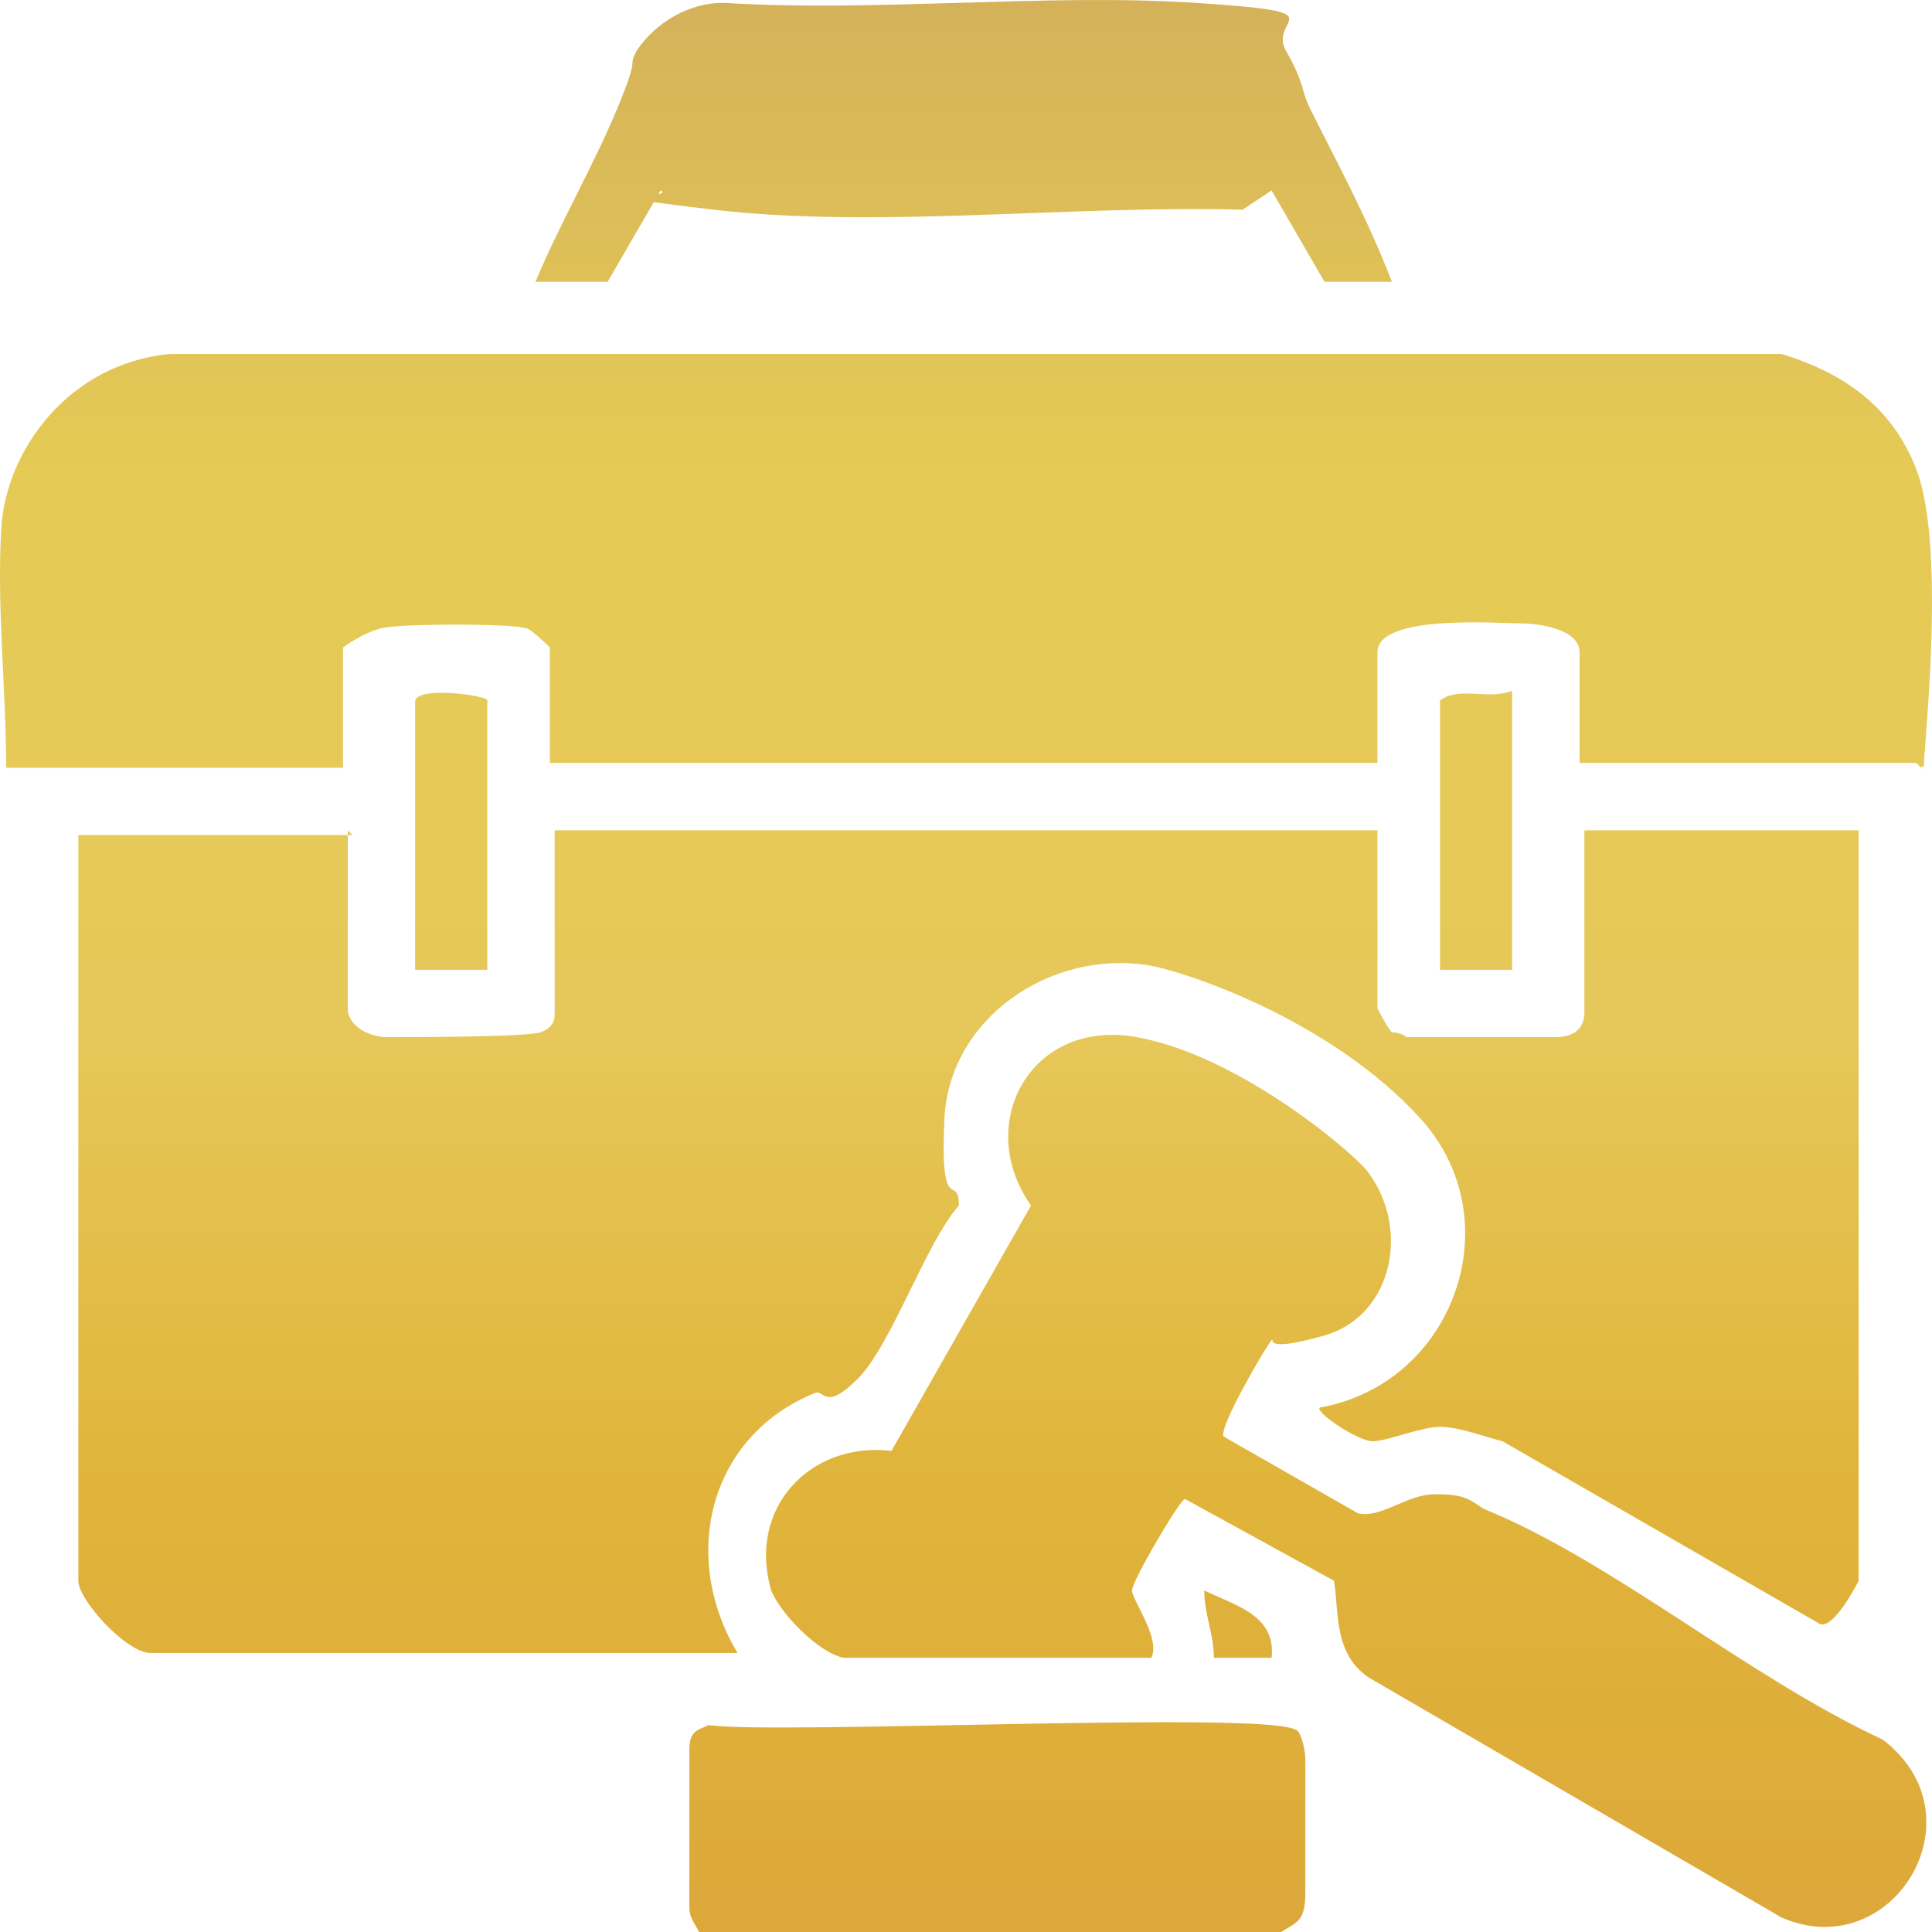
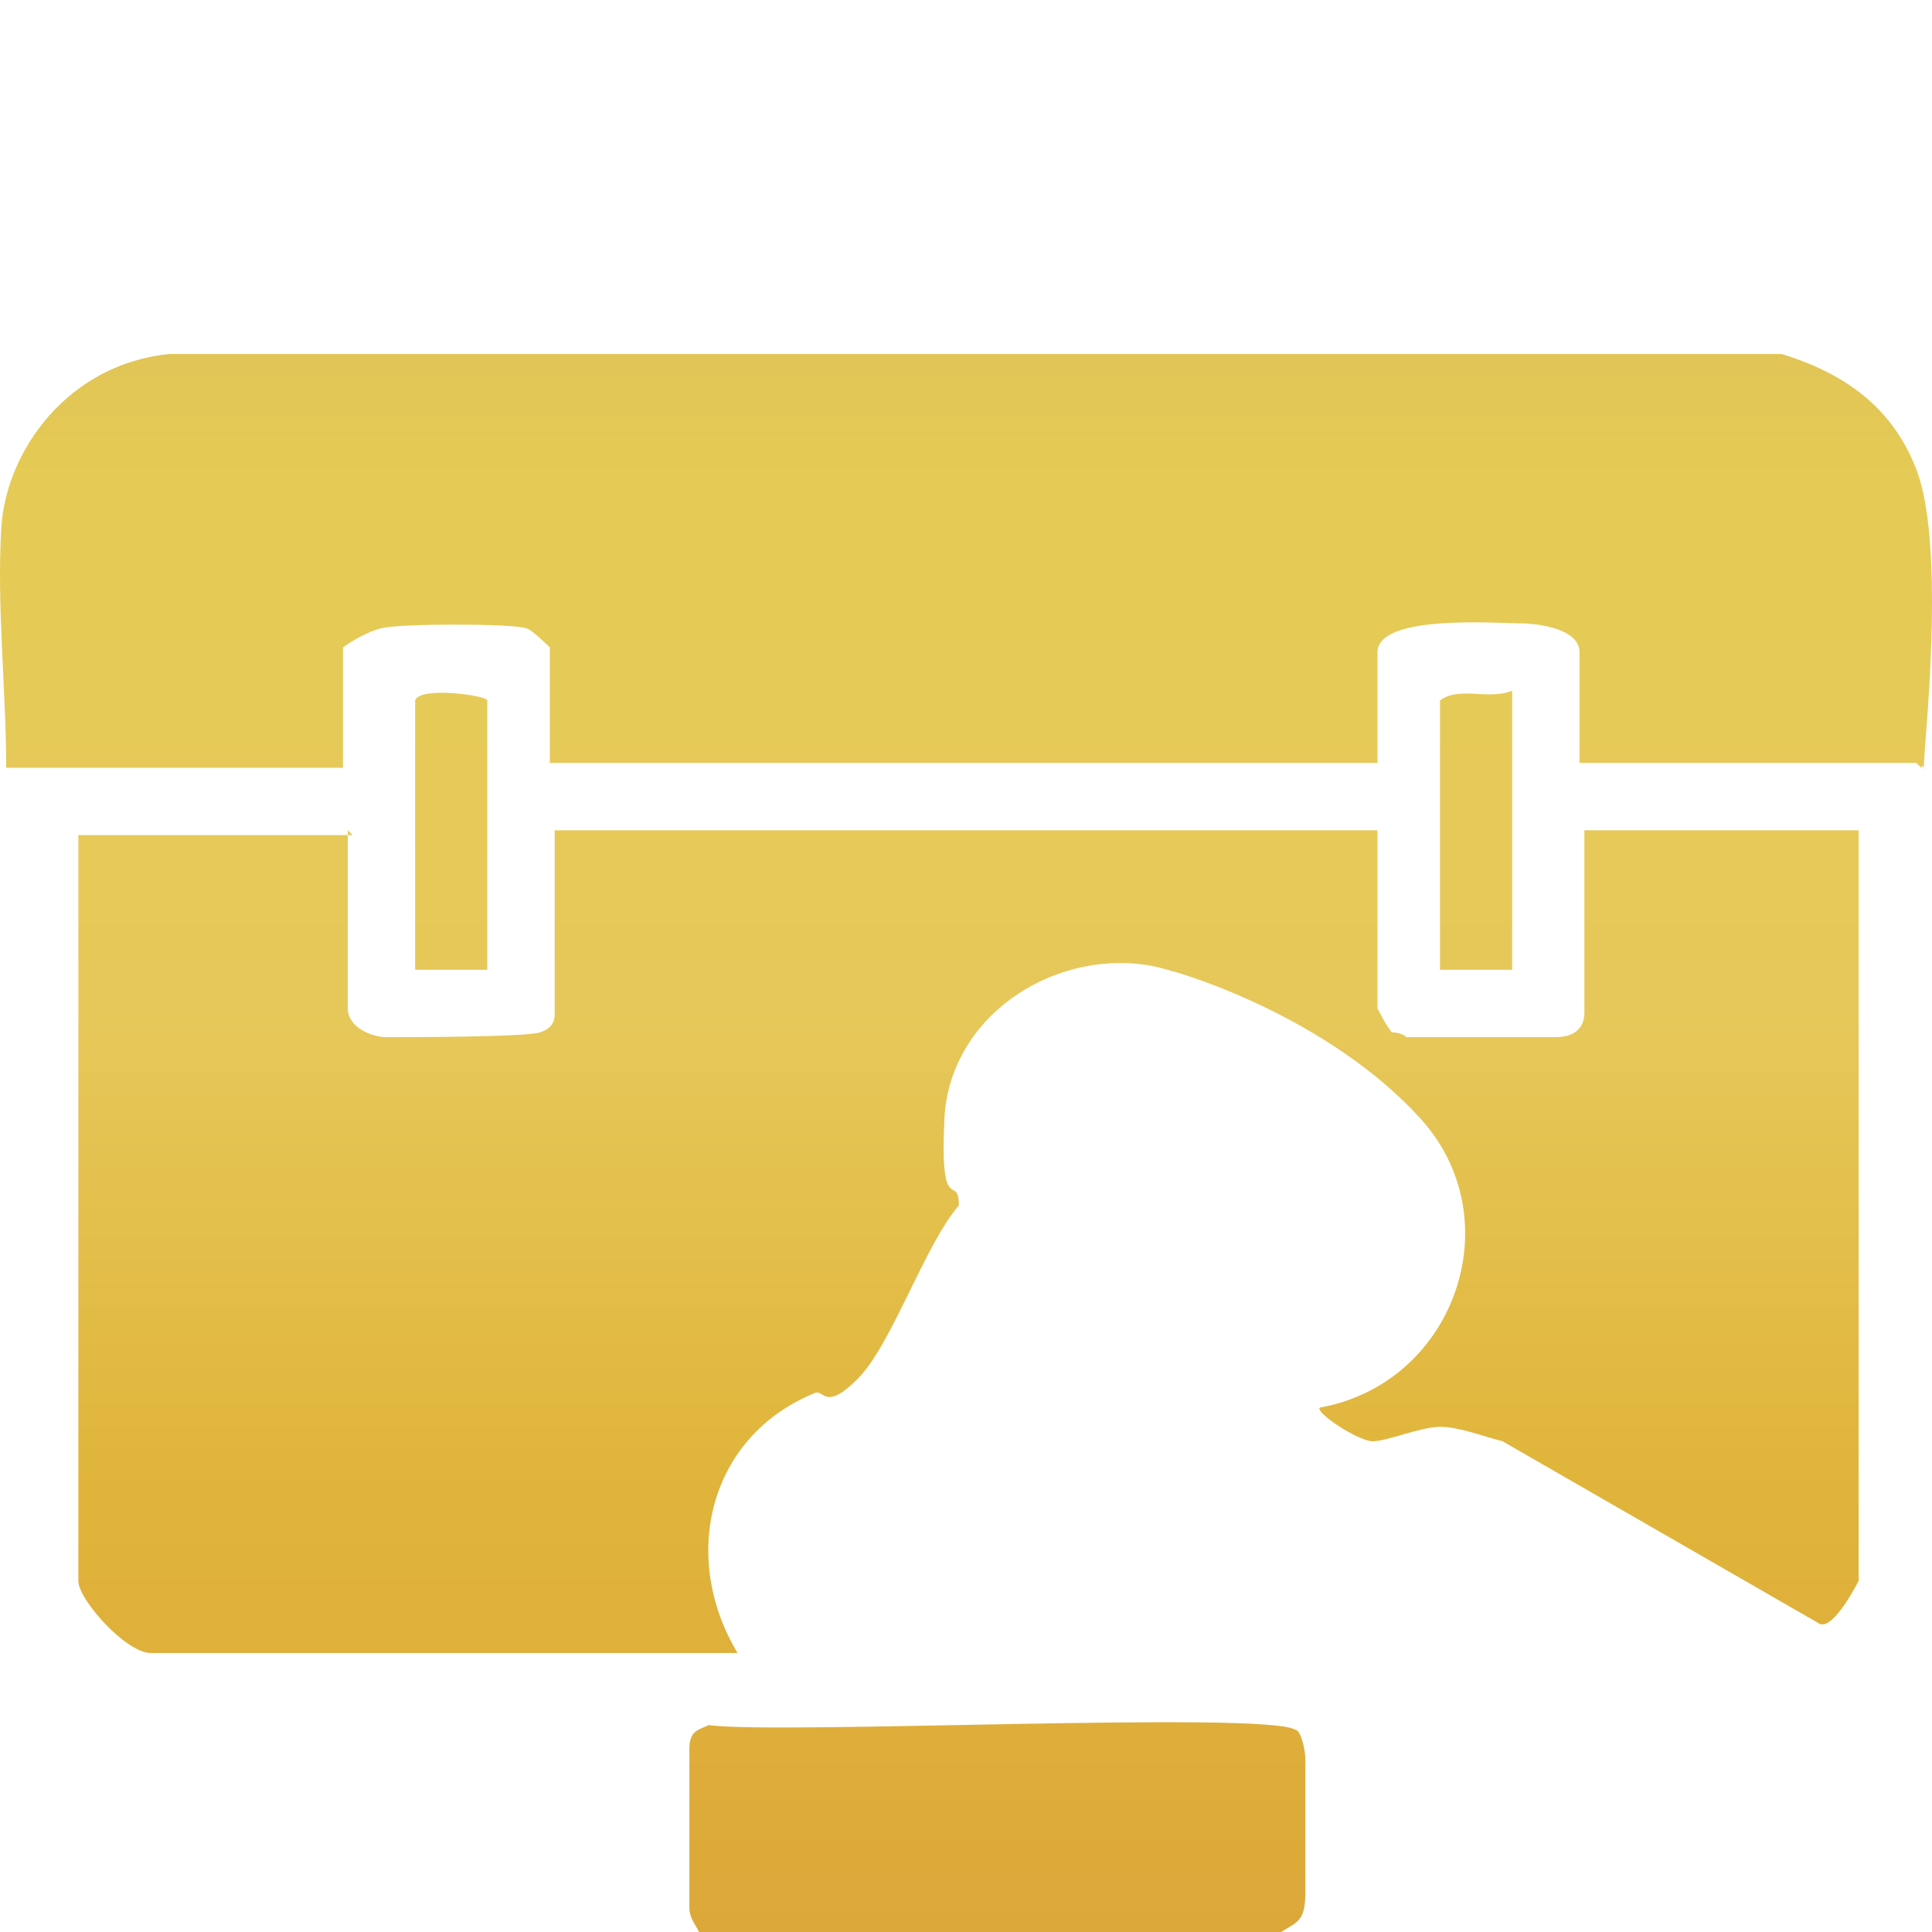
<svg xmlns="http://www.w3.org/2000/svg" width="40" height="40" viewBox="0 0 40 40" fill="none">
  <path d="M31.308 14.301V20.079H29.814V14.501C30.212 14.202 30.81 14.501 31.308 14.301Z" fill="url(#paint0_linear_83_13357)" />
  <path d="M10.089 14.401V20.079H8.595V14.501C8.695 14.202 10.089 14.401 10.089 14.501V14.401Z" fill="url(#paint1_linear_83_13357)" />
  <path d="M7.2 17.19V20.875C7.2 21.274 7.699 21.473 7.997 21.473C8.495 21.473 10.886 21.473 11.185 21.373C11.484 21.274 11.484 21.075 11.484 20.975V17.19H28.519V20.875C28.519 20.875 28.718 21.274 28.818 21.373C28.818 21.373 29.017 21.373 29.117 21.473C29.615 21.473 31.707 21.473 32.205 21.473C32.703 21.473 32.803 21.174 32.803 20.975V17.19H38.481V32.729C38.481 32.729 37.983 33.725 37.684 33.625L31.109 29.84C30.71 29.741 30.212 29.541 29.814 29.541C29.416 29.541 28.718 29.84 28.419 29.84C28.12 29.84 27.224 29.242 27.323 29.143C30.113 28.645 31.308 25.258 29.416 23.166C27.523 21.075 24.434 20.079 23.737 19.979C21.745 19.68 19.653 21.075 19.553 23.166C19.454 25.258 19.852 24.262 19.852 24.959C19.155 25.756 18.457 27.848 17.76 28.545C17.063 29.242 17.063 28.744 16.863 28.844C14.672 29.741 14.074 32.231 15.27 34.223H3.116C2.618 34.223 1.622 33.127 1.622 32.729V17.29H7.3L7.2 17.19Z" fill="url(#paint2_linear_83_13357)" />
-   <path d="M17.461 34.322C16.963 34.223 16.166 33.426 15.967 32.928C15.469 31.235 16.764 29.84 18.457 30.039L21.346 24.959C20.151 23.266 21.346 21.075 23.538 21.473C25.73 21.872 28.12 23.963 28.32 24.262C29.216 25.457 28.818 27.25 27.423 27.649C26.028 28.047 26.427 27.649 26.327 27.748C26.228 27.848 25.232 29.541 25.331 29.741L28.12 31.334C28.619 31.434 29.117 30.936 29.714 30.936C30.312 30.936 30.412 31.035 30.71 31.235C33.4 32.33 36.19 34.721 38.979 36.016C41.071 37.609 39.178 40.697 36.887 39.701L28.32 34.721C27.622 34.223 27.722 33.426 27.622 32.729L24.534 31.035C24.434 31.035 23.438 32.729 23.438 32.928C23.438 33.127 24.036 33.924 23.837 34.322H17.461Z" fill="url(#paint3_linear_83_13357)" />
  <path d="M26.825 35.816C26.925 35.816 27.025 36.215 27.025 36.414C27.025 37.012 27.025 38.605 27.025 39.203C27.025 39.801 26.825 39.801 26.526 40H14.473C14.373 39.801 14.273 39.701 14.273 39.502C14.273 39.103 14.273 36.613 14.273 36.215C14.273 35.816 14.473 35.816 14.672 35.717C16.166 35.916 26.228 35.418 26.825 35.816Z" fill="url(#paint4_linear_83_13357)" />
-   <path d="M26.327 34.322H25.132C25.132 33.824 24.933 33.426 24.933 32.928C25.53 33.227 26.427 33.426 26.327 34.322Z" fill="url(#paint5_linear_83_13357)" />
  <path d="M39.676 15.795H32.703V13.505C32.703 13.006 31.806 12.907 31.508 12.907C31.009 12.907 28.519 12.708 28.519 13.505V15.795H11.384V13.405C11.384 13.405 10.986 13.006 10.886 13.006C10.588 12.907 8.296 12.907 7.898 13.006C7.499 13.106 7.101 13.405 7.101 13.405V15.895H0.128C0.128 14.301 -0.072 12.508 0.028 10.915C0.128 9.321 1.423 7.528 3.515 7.329H36.887C38.182 7.727 39.178 8.425 39.676 9.719C40.174 11.014 39.975 13.903 39.876 15.198C39.776 16.493 39.876 15.696 39.776 15.895L39.676 15.795Z" fill="url(#paint6_linear_83_13357)" />
-   <path d="M28.917 5.835H27.423L26.327 3.942L25.73 4.341C22.243 4.241 18.159 4.739 14.771 4.341C11.384 3.942 14.074 4.141 13.676 3.942L12.58 5.835H11.086C11.584 4.639 12.281 3.444 12.779 2.249C13.277 1.054 12.978 1.452 13.178 1.054C13.576 0.456 14.273 0.058 14.971 0.058C18.159 0.257 21.645 -0.142 24.733 0.058C27.822 0.257 26.228 0.356 26.626 1.054C27.025 1.751 26.925 1.85 27.124 2.249C27.722 3.444 28.32 4.54 28.818 5.835H28.917Z" fill="url(#paint7_linear_83_13357)" />
  <defs>
    <linearGradient id="paint0_linear_83_13357" x1="20" y1="0" x2="20" y2="40" gradientUnits="userSpaceOnUse">
      <stop stop-color="#D5B25A" />
      <stop offset="0.25" stop-color="#E5CB55" />
      <stop offset="0.524" stop-color="#E6C85A" />
      <stop offset="0.769" stop-color="#E0B43A" />
      <stop offset="1" stop-color="#DCA83A" />
    </linearGradient>
    <linearGradient id="paint1_linear_83_13357" x1="20" y1="0" x2="20" y2="40" gradientUnits="userSpaceOnUse">
      <stop stop-color="#D5B25A" />
      <stop offset="0.25" stop-color="#E5CB55" />
      <stop offset="0.524" stop-color="#E6C85A" />
      <stop offset="0.769" stop-color="#E0B43A" />
      <stop offset="1" stop-color="#DCA83A" />
    </linearGradient>
    <linearGradient id="paint2_linear_83_13357" x1="20" y1="0" x2="20" y2="40" gradientUnits="userSpaceOnUse">
      <stop stop-color="#D5B25A" />
      <stop offset="0.25" stop-color="#E5CB55" />
      <stop offset="0.524" stop-color="#E6C85A" />
      <stop offset="0.769" stop-color="#E0B43A" />
      <stop offset="1" stop-color="#DCA83A" />
    </linearGradient>
    <linearGradient id="paint3_linear_83_13357" x1="20" y1="0" x2="20" y2="40" gradientUnits="userSpaceOnUse">
      <stop stop-color="#D5B25A" />
      <stop offset="0.25" stop-color="#E5CB55" />
      <stop offset="0.524" stop-color="#E6C85A" />
      <stop offset="0.769" stop-color="#E0B43A" />
      <stop offset="1" stop-color="#DCA83A" />
    </linearGradient>
    <linearGradient id="paint4_linear_83_13357" x1="20" y1="0" x2="20" y2="40" gradientUnits="userSpaceOnUse">
      <stop stop-color="#D5B25A" />
      <stop offset="0.25" stop-color="#E5CB55" />
      <stop offset="0.524" stop-color="#E6C85A" />
      <stop offset="0.769" stop-color="#E0B43A" />
      <stop offset="1" stop-color="#DCA83A" />
    </linearGradient>
    <linearGradient id="paint5_linear_83_13357" x1="20" y1="0" x2="20" y2="40" gradientUnits="userSpaceOnUse">
      <stop stop-color="#D5B25A" />
      <stop offset="0.25" stop-color="#E5CB55" />
      <stop offset="0.524" stop-color="#E6C85A" />
      <stop offset="0.769" stop-color="#E0B43A" />
      <stop offset="1" stop-color="#DCA83A" />
    </linearGradient>
    <linearGradient id="paint6_linear_83_13357" x1="20" y1="0" x2="20" y2="40" gradientUnits="userSpaceOnUse">
      <stop stop-color="#D5B25A" />
      <stop offset="0.25" stop-color="#E5CB55" />
      <stop offset="0.524" stop-color="#E6C85A" />
      <stop offset="0.769" stop-color="#E0B43A" />
      <stop offset="1" stop-color="#DCA83A" />
    </linearGradient>
    <linearGradient id="paint7_linear_83_13357" x1="20" y1="0" x2="20" y2="40" gradientUnits="userSpaceOnUse">
      <stop stop-color="#D5B25A" />
      <stop offset="0.25" stop-color="#E5CB55" />
      <stop offset="0.524" stop-color="#E6C85A" />
      <stop offset="0.769" stop-color="#E0B43A" />
      <stop offset="1" stop-color="#DCA83A" />
    </linearGradient>
  </defs>
</svg>